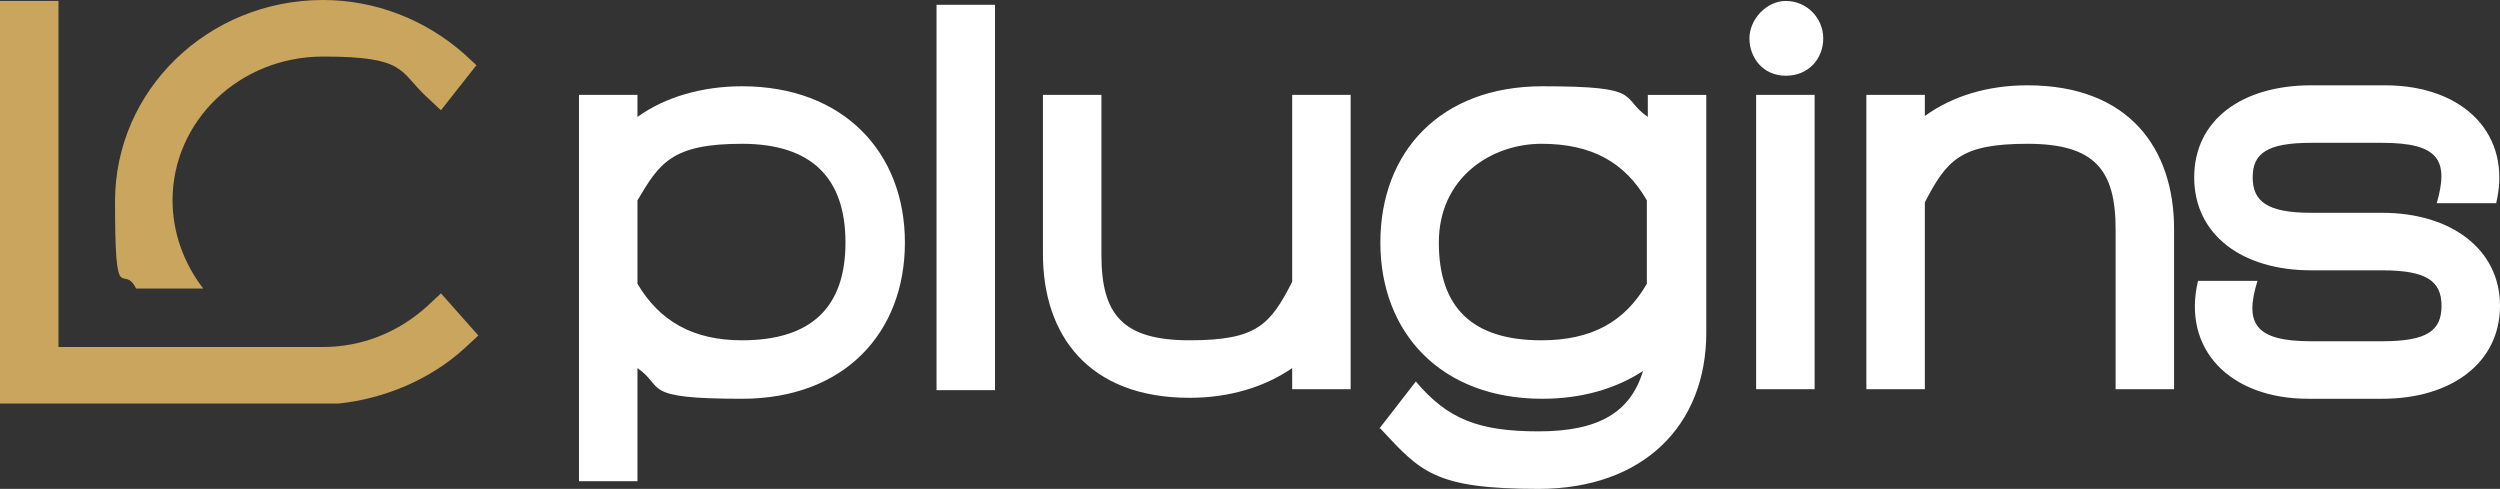
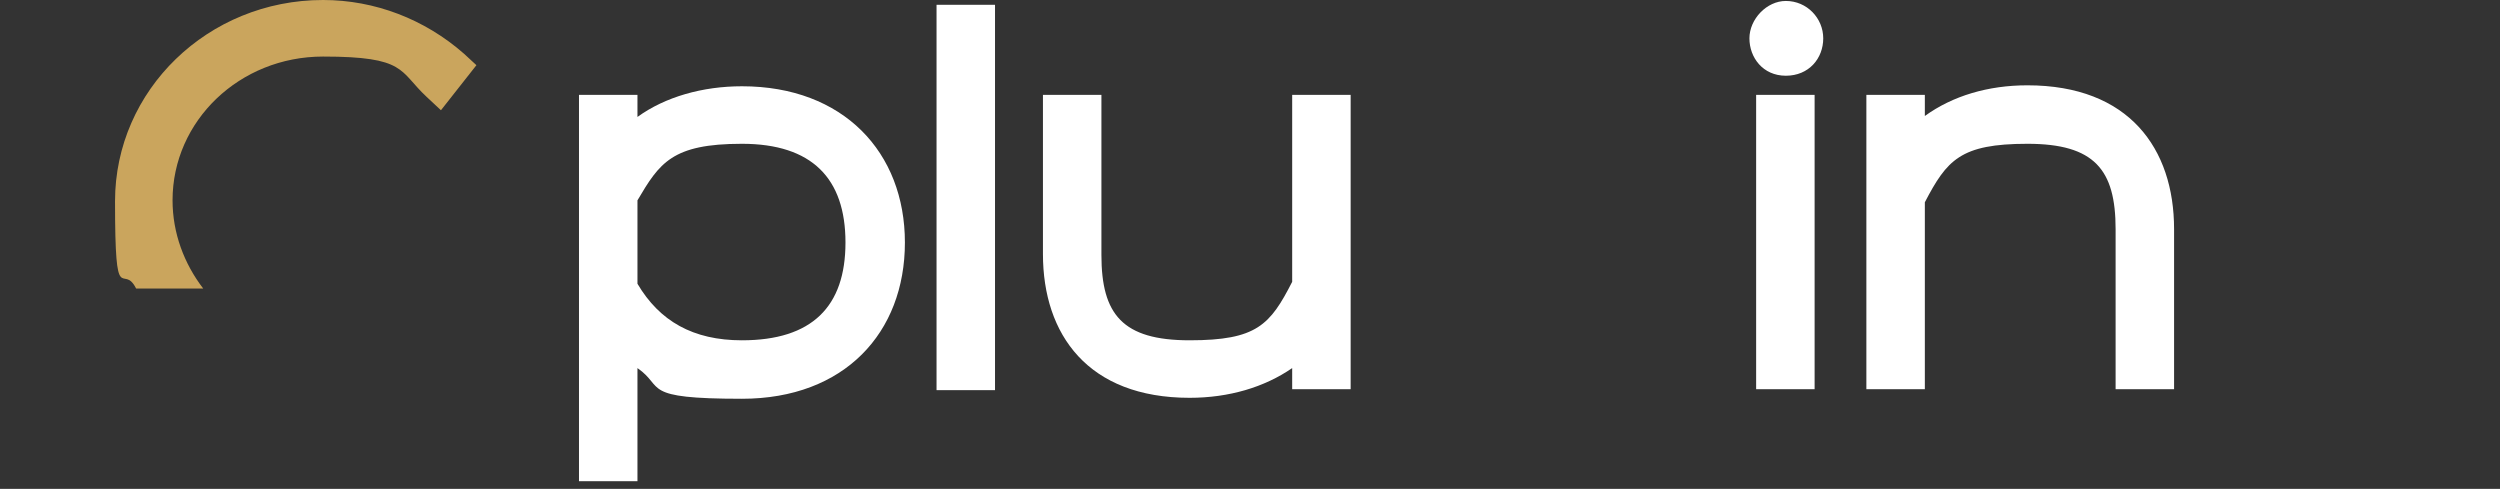
<svg xmlns="http://www.w3.org/2000/svg" id="Capa_1" version="1.1" viewBox="0 0 260.8 51">
  <rect x="0" y="0" width="260.8" height="51" fill="#333333" stroke="none" />
  <defs>
    <style>
      .st0 {
        fill: #caa55d;
      }

      .st1 {
        fill: #fff;
      }
    </style>
  </defs>
  <g>
    <path class="st1" d="M60.4,9.9h6.1v2.3c2.9-2.1,6.8-3.2,10.9-3.2,10.6,0,17,6.9,17,16.3s-6.3,16.3-17,16.3-8-1.2-10.9-3.2v11.8h-6.1V9.9ZM77.4,35.5c7.3,0,10.8-3.5,10.8-10.2s-3.5-10.3-10.8-10.3-8.6,2-10.9,5.9v8.7c2.3,3.9,5.8,5.9,10.9,5.9Z" />
    <path class="st1" d="M97.7.5h6.1v40.2h-6.1V.5Z" />
    <path class="st1" d="M108.8,26.6V9.9h6.1v16.7c0,6.2,2.2,8.9,9.2,8.9s8.4-1.6,10.7-6.1V9.9h6.1v30.7h-6.1v-2.2c-2.9,2-6.6,3.1-10.7,3.1-10.6,0-15.3-6.6-15.3-15Z" />
-     <path class="st1" d="M143.9,44.7l3.8-4.9c3.3,3.9,6.5,5.2,12.8,5.2s9.6-2,10.9-6.3c-2.9,1.9-6.5,2.9-10.5,2.9-10.6,0-16.9-6.9-16.9-16.3s6.2-16.3,16.9-16.3,8,1.1,11,3.2v-2.3h6.1v24.8c0,9.7-6.6,16.3-17.5,16.3s-12.3-1.8-16.5-6.3ZM160.8,35.5c5.2,0,8.7-1.9,11-5.9v-8.7c-2.3-4-5.8-5.9-11-5.9s-10.7,3.5-10.7,10.3,3.5,10.2,10.7,10.2Z" />
-     <path class="st1" d="M186.3.1c2.2,0,3.9,1.8,3.9,3.9s-1.5,3.9-3.9,3.9-3.8-1.9-3.8-3.9,1.8-3.9,3.8-3.9ZM183.2,9.9h6.1v30.7h-6.1V9.9Z" />
+     <path class="st1" d="M186.3.1c2.2,0,3.9,1.8,3.9,3.9s-1.5,3.9-3.9,3.9-3.8-1.9-3.8-3.9,1.8-3.9,3.8-3.9ZM183.2,9.9h6.1v30.7h-6.1V9.9" />
    <path class="st1" d="M194.7,9.9h6.1v2.2c2.9-2.1,6.6-3.2,10.7-3.2,10.6,0,15.3,6.6,15.3,15v16.7h-6.1v-16.7c0-6.2-2.2-8.9-9.2-8.9s-8.4,1.7-10.7,6.1v19.5h-6.1V9.9Z" />
-     <path class="st1" d="M229.3,29.3h6.2c-1.4,4.5-.2,6.3,5.6,6.3h7.4c4.7,0,6.2-1.1,6.2-3.7s-1.6-3.7-6.2-3.7h-7.4c-7.2,0-12.2-3.7-12.2-9.7s5-9.6,12.2-9.6h7.7c8.3,0,13.3,5.2,11.6,12.3h-6.2c1.3-4.5.2-6.3-5.7-6.3h-7.4c-4.6,0-6.1,1.1-6.1,3.6s1.5,3.7,6.1,3.7h7.4c7.2,0,12.3,3.8,12.3,9.7s-5,9.7-12.3,9.7h-7.7c-8.2,0-13.2-5.2-11.5-12.3Z" />
  </g>
  <g>
    <path class="st0" d="M21.2,30.1c-2-2.6-3.2-5.8-3.2-9.2,0-8.3,7-15,15.7-15s7.9,1.5,10.8,4.2l1.5,1.4,3.7-4.7-1.3-1.2c-4.1-3.6-9.3-5.6-14.7-5.6C21.7,0,12,9.4,12,21s.8,6.3,2.2,9.1h7.1Z" />
-     <path class="st0" d="M45.9,30.7l-1.4,1.3c-3,2.7-6.8,4.2-10.8,4.2H6.1V.1H0v42h35.3c4.8-.5,9.6-2.5,13.2-5.8l1.4-1.3-3.9-4.4Z" />
  </g>
</svg>